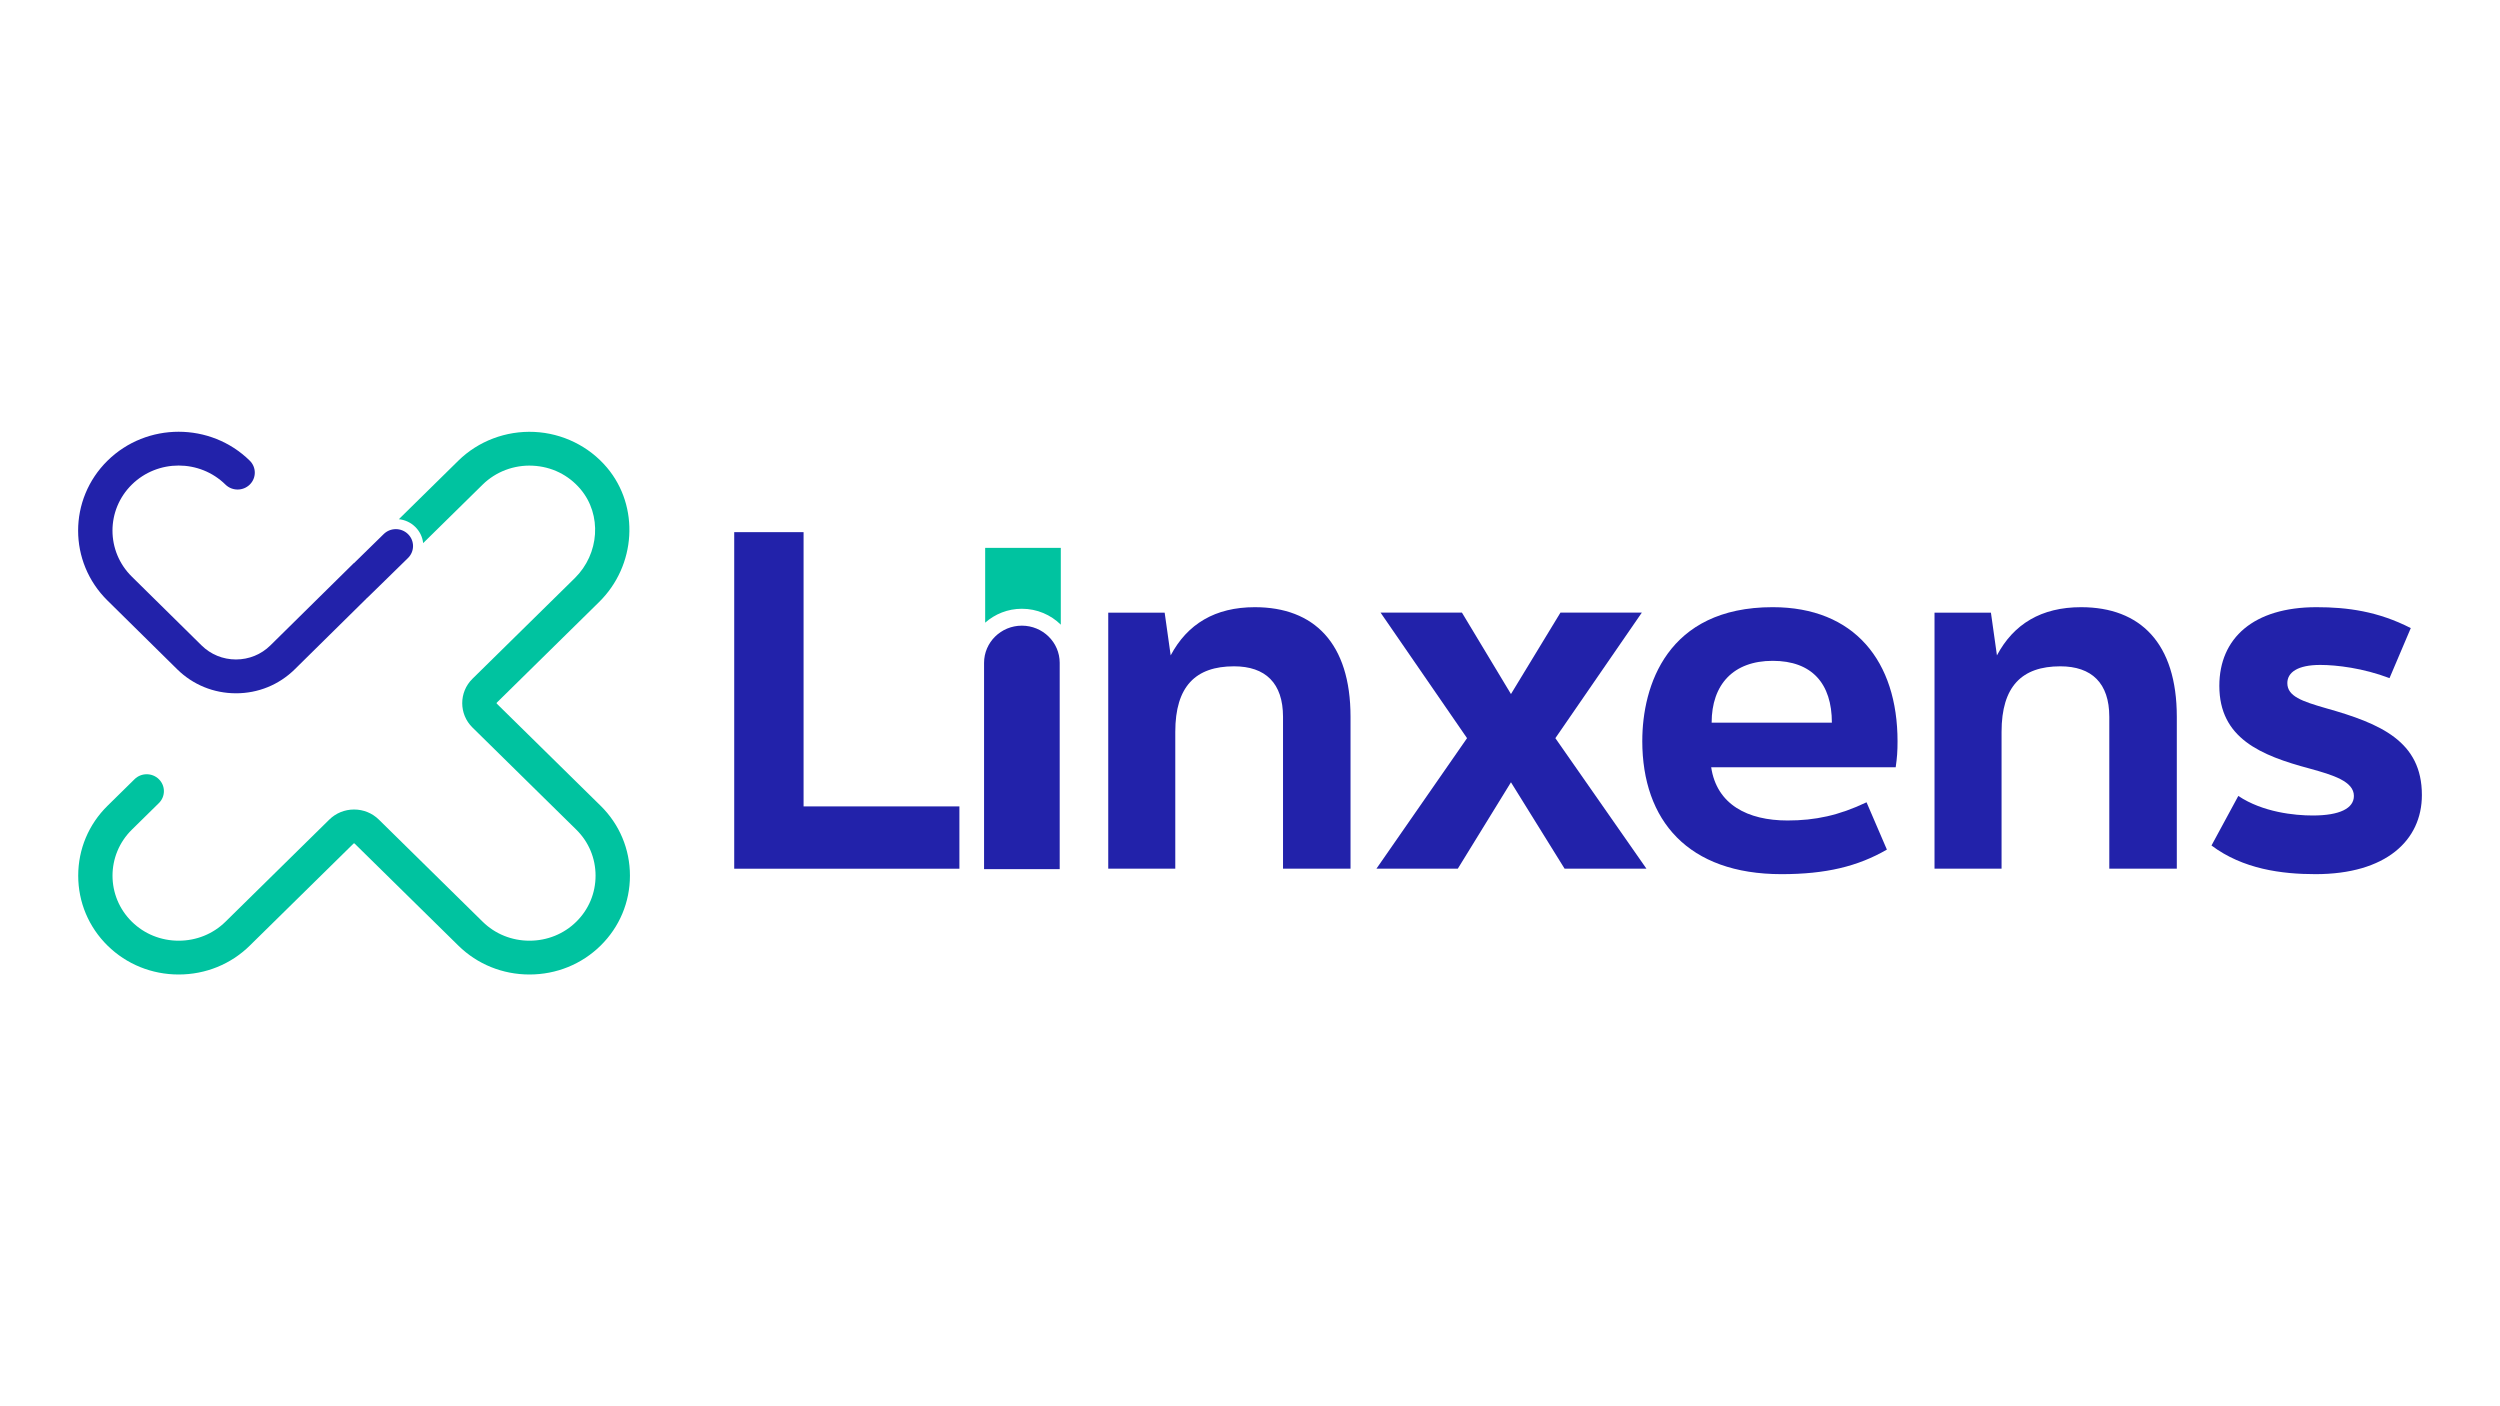
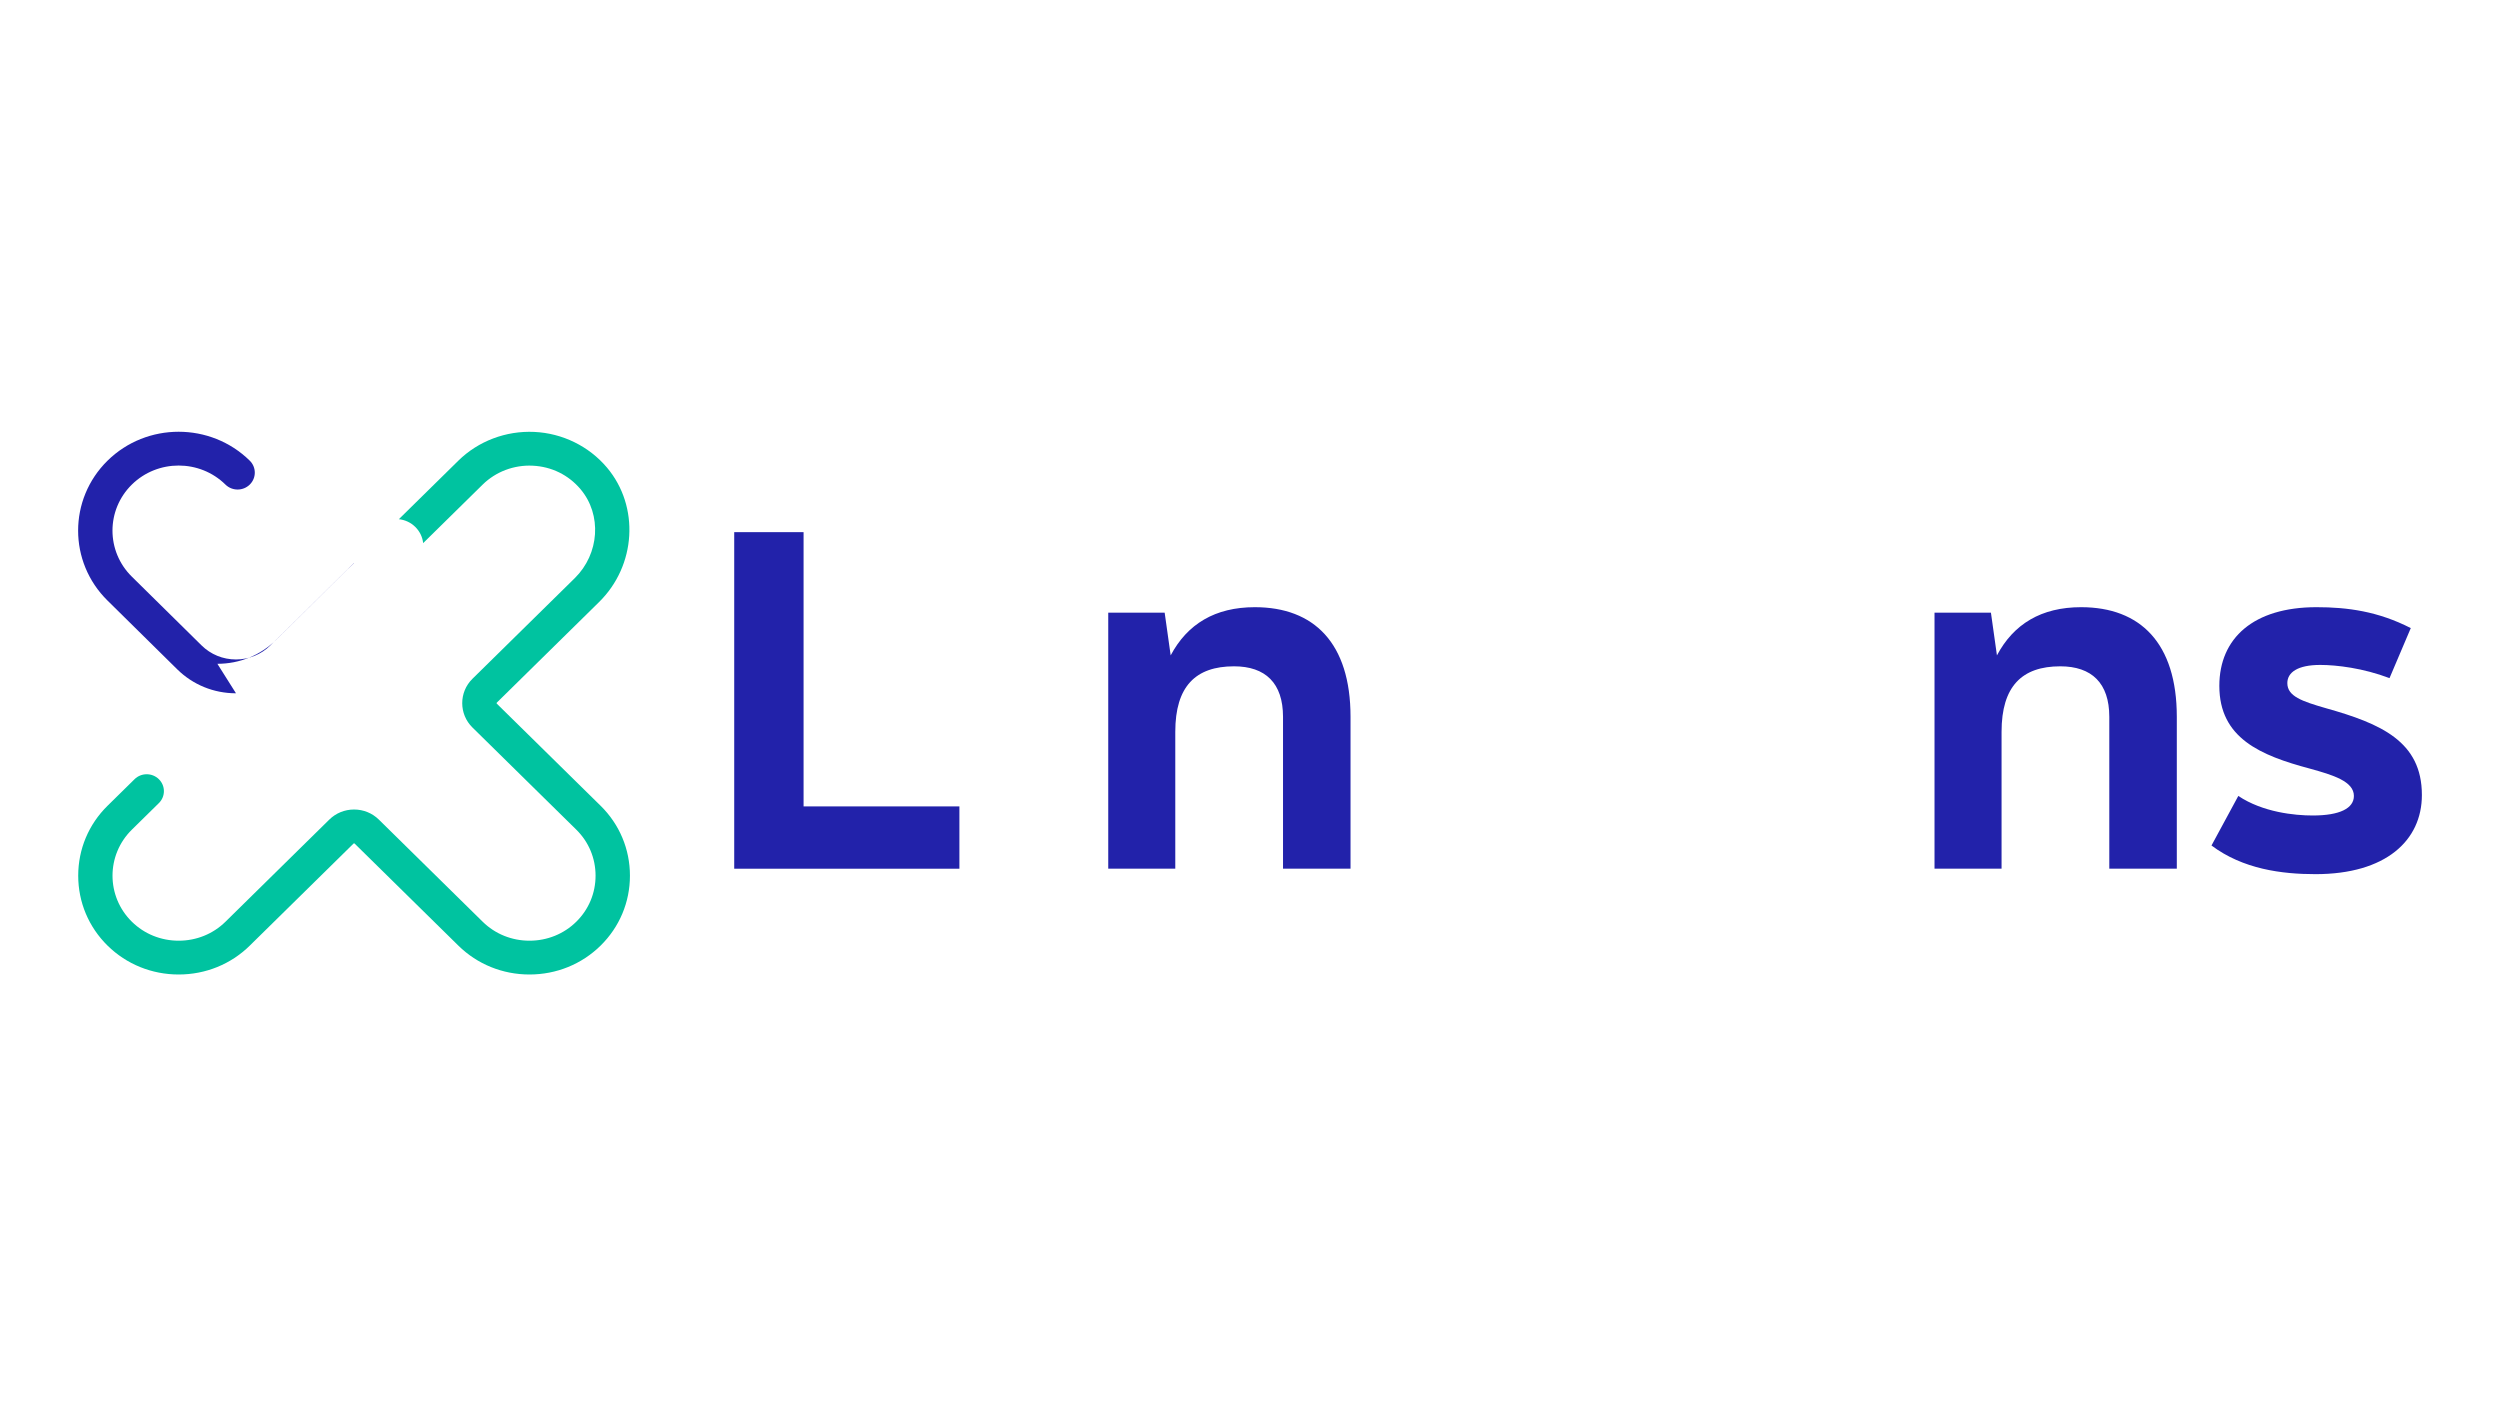
<svg xmlns="http://www.w3.org/2000/svg" id="Layer_1" viewBox="0 0 1920 1080">
  <defs>
    <style>
      .cls-1 {
        fill: #00c3a0;
      }

      .cls-2 {
        fill: #22a;
      }
    </style>
  </defs>
-   <path class="cls-2" d="M784.81,480.51c16.03,0,29.04,12.8,29.04,28.56v158.42h-58.09v-158.42c0-15.77,13.01-28.56,29.04-28.56h.01Z" />
-   <path class="cls-1" d="M784.81,467.53c11.67,0,22.24,4.68,29.89,12.22v-58.97h-58.09v57.44c7.48-6.62,17.35-10.69,28.19-10.69h.01Z" />
  <path class="cls-2" d="M563.87,408.69h53.27v210.63h119.68v47.85h-172.94v-258.48h-.01Z" />
  <path class="cls-2" d="M851.14,470.51h43.32l4.62,32.83c12.79-24.1,34.1-37.02,64.63-37.02,45.46,0,73.5,27.59,73.5,84.18v116.66h-51.85v-116.66c0-25.85-13.49-38.77-37.64-38.77-29.48,0-45.1,15.37-45.1,50.3v105.13h-51.49v-196.65Z" />
-   <path class="cls-2" d="M1057.09,667.16l69.6-100.25-66.41-96.41h62.5l37.64,62.53,38-62.53h62.5l-66.4,96.41,69.96,100.25h-62.86l-41.2-66.37-40.84,66.37h-62.5,0Z" />
-   <path class="cls-2" d="M1261.28,569.01c0-41.92,18.77-102.7,100.14-102.7,62.86,0,95.89,41.57,95.89,103.04,0,7.68-.36,12.58-1.42,19.92h-141.7c4.26,28.64,28.06,40.86,58.59,40.86,21.32,0,39.42-3.84,60.72-13.97l15.63,36.33c-22.38,12.93-46.88,18.86-80.97,18.86-71.73,0-106.89-41.22-106.89-102.34h0ZM1406.88,555.03c0-30.04-15.27-47.51-45.46-47.51s-46.88,18.17-46.88,47.51h92.34Z" />
  <path class="cls-2" d="M1485.71,470.51h43.32l4.62,32.83c12.79-24.1,34.1-37.02,64.63-37.02,45.46,0,73.51,27.59,73.51,84.18v116.66h-51.85v-116.66c0-25.85-13.49-38.77-37.64-38.77-29.47,0-45.1,15.37-45.1,50.3v105.13h-51.49v-196.65Z" />
  <path class="cls-2" d="M1698.42,649.35l20.6-38.07c18.82,12.58,43.32,15.02,57.17,15.02,20.95,0,31.6-5.59,31.6-15.02,0-11.18-15.98-16.06-33.74-20.96-38-10.13-69.6-23.4-69.6-63.57,0-36.67,26.28-60.43,74.59-60.43,23.79,0,47.23,3.15,72.44,16.06l-16.33,38.42c-20.24-7.68-40.48-10.13-53.26-10.13-17.05,0-25.22,5.59-25.22,13.97,0,10.13,11.37,13.97,29.47,19.21,42.26,11.87,73.87,25.49,73.87,66.72,0,34.93-27.69,60.78-81.68,60.78-25.92,0-55.75-3.84-79.9-22.01Z" />
-   <path class="cls-2" d="M181.23,532.45c-17.06,0-33.08-6.55-45.13-18.42l-53.53-52.8c-30.1-29.61-30.1-77.8.01-107.43,30.12-29.62,79.12-29.62,109.23,0,5.16,5.07,5.16,13.29,0,18.36-5.16,5.07-13.51,5.07-18.67,0-19.82-19.49-52.06-19.5-71.89,0-19.82,19.5-19.82,51.22,0,70.71l53.55,52.81c7.05,6.95,16.43,10.79,26.42,10.79s19.37-3.83,26.42-10.79l64.13-63.25.08.08c8.41-8.22,20.05-19.6,22.83-22.34,5.16-5.06,13.51-5.05,18.66.02,5.16,5.07,5.15,13.29,0,18.35-.03.03-8.09,7.93-16.14,15.8-4.03,3.94-8.05,7.87-11.07,10.82l-3.69,3.59c-.45.43-.9.83-1.33,1.2l.03.03-54.79,54.05c-12.05,11.88-28.07,18.42-45.13,18.42Z" />
+   <path class="cls-2" d="M181.23,532.45c-17.06,0-33.08-6.55-45.13-18.42l-53.53-52.8c-30.1-29.61-30.1-77.8.01-107.43,30.12-29.62,79.12-29.62,109.23,0,5.16,5.07,5.16,13.29,0,18.36-5.16,5.07-13.51,5.07-18.67,0-19.82-19.49-52.06-19.5-71.89,0-19.82,19.5-19.82,51.22,0,70.71l53.55,52.81c7.05,6.95,16.43,10.79,26.42,10.79s19.37-3.83,26.42-10.79l64.13-63.25.08.08l-3.69,3.59c-.45.43-.9.83-1.33,1.2l.03.03-54.79,54.05c-12.05,11.88-28.07,18.42-45.13,18.42Z" />
  <path class="cls-1" d="M461.25,618.81l-79.73-78.42c-.2-.21-.2-.54,0-.74l78.56-77.27c28.53-28.05,31.21-73.39,6.13-103.21-13.84-16.45-34.22-26.46-55.91-27.46-21.71-1-43,7.04-58.29,22.09l-45.68,44.94c4.78.51,9.2,2.57,12.63,5.96,3.52,3.48,5.53,7.88,6.03,12.41l45.7-44.95c10.06-9.89,24.06-15.21,38.38-14.51,14.5.67,27.56,7.1,36.81,18.08,16.5,19.61,14.54,49.6-4.45,68.28l-78.56,77.27c-10.5,10.33-10.5,27.13,0,37.46l79.72,78.42c9.55,9.4,14.81,21.95,14.81,35.36s-5.26,25.96-14.81,35.36c-9.55,9.4-22.32,14.57-35.94,14.57s-26.39-5.17-35.95-14.57l-79.72-78.42c-5.09-5.01-11.85-7.76-19.05-7.76s-13.96,2.76-19.04,7.76l-79.72,78.42c-9.55,9.4-22.32,14.57-35.94,14.57s-26.39-5.17-35.95-14.57c-19.82-19.5-19.82-51.22,0-70.71l20.73-20.39c5.16-5.07,5.16-13.29,0-18.36-5.16-5.07-13.51-5.07-18.67,0l-20.73,20.39c-14.54,14.28-22.54,33.36-22.54,53.7s8.01,39.42,22.54,53.72c14.54,14.3,33.94,22.18,54.61,22.18s40.08-7.88,54.61-22.18l79.73-78.42c.18-.18.57-.16.75,0l79.72,78.42c14.54,14.3,33.94,22.18,54.61,22.18s40.08-7.88,54.61-22.17c14.54-14.3,22.55-33.38,22.55-53.73s-8.01-39.42-22.55-53.72h.01Z" />
</svg>